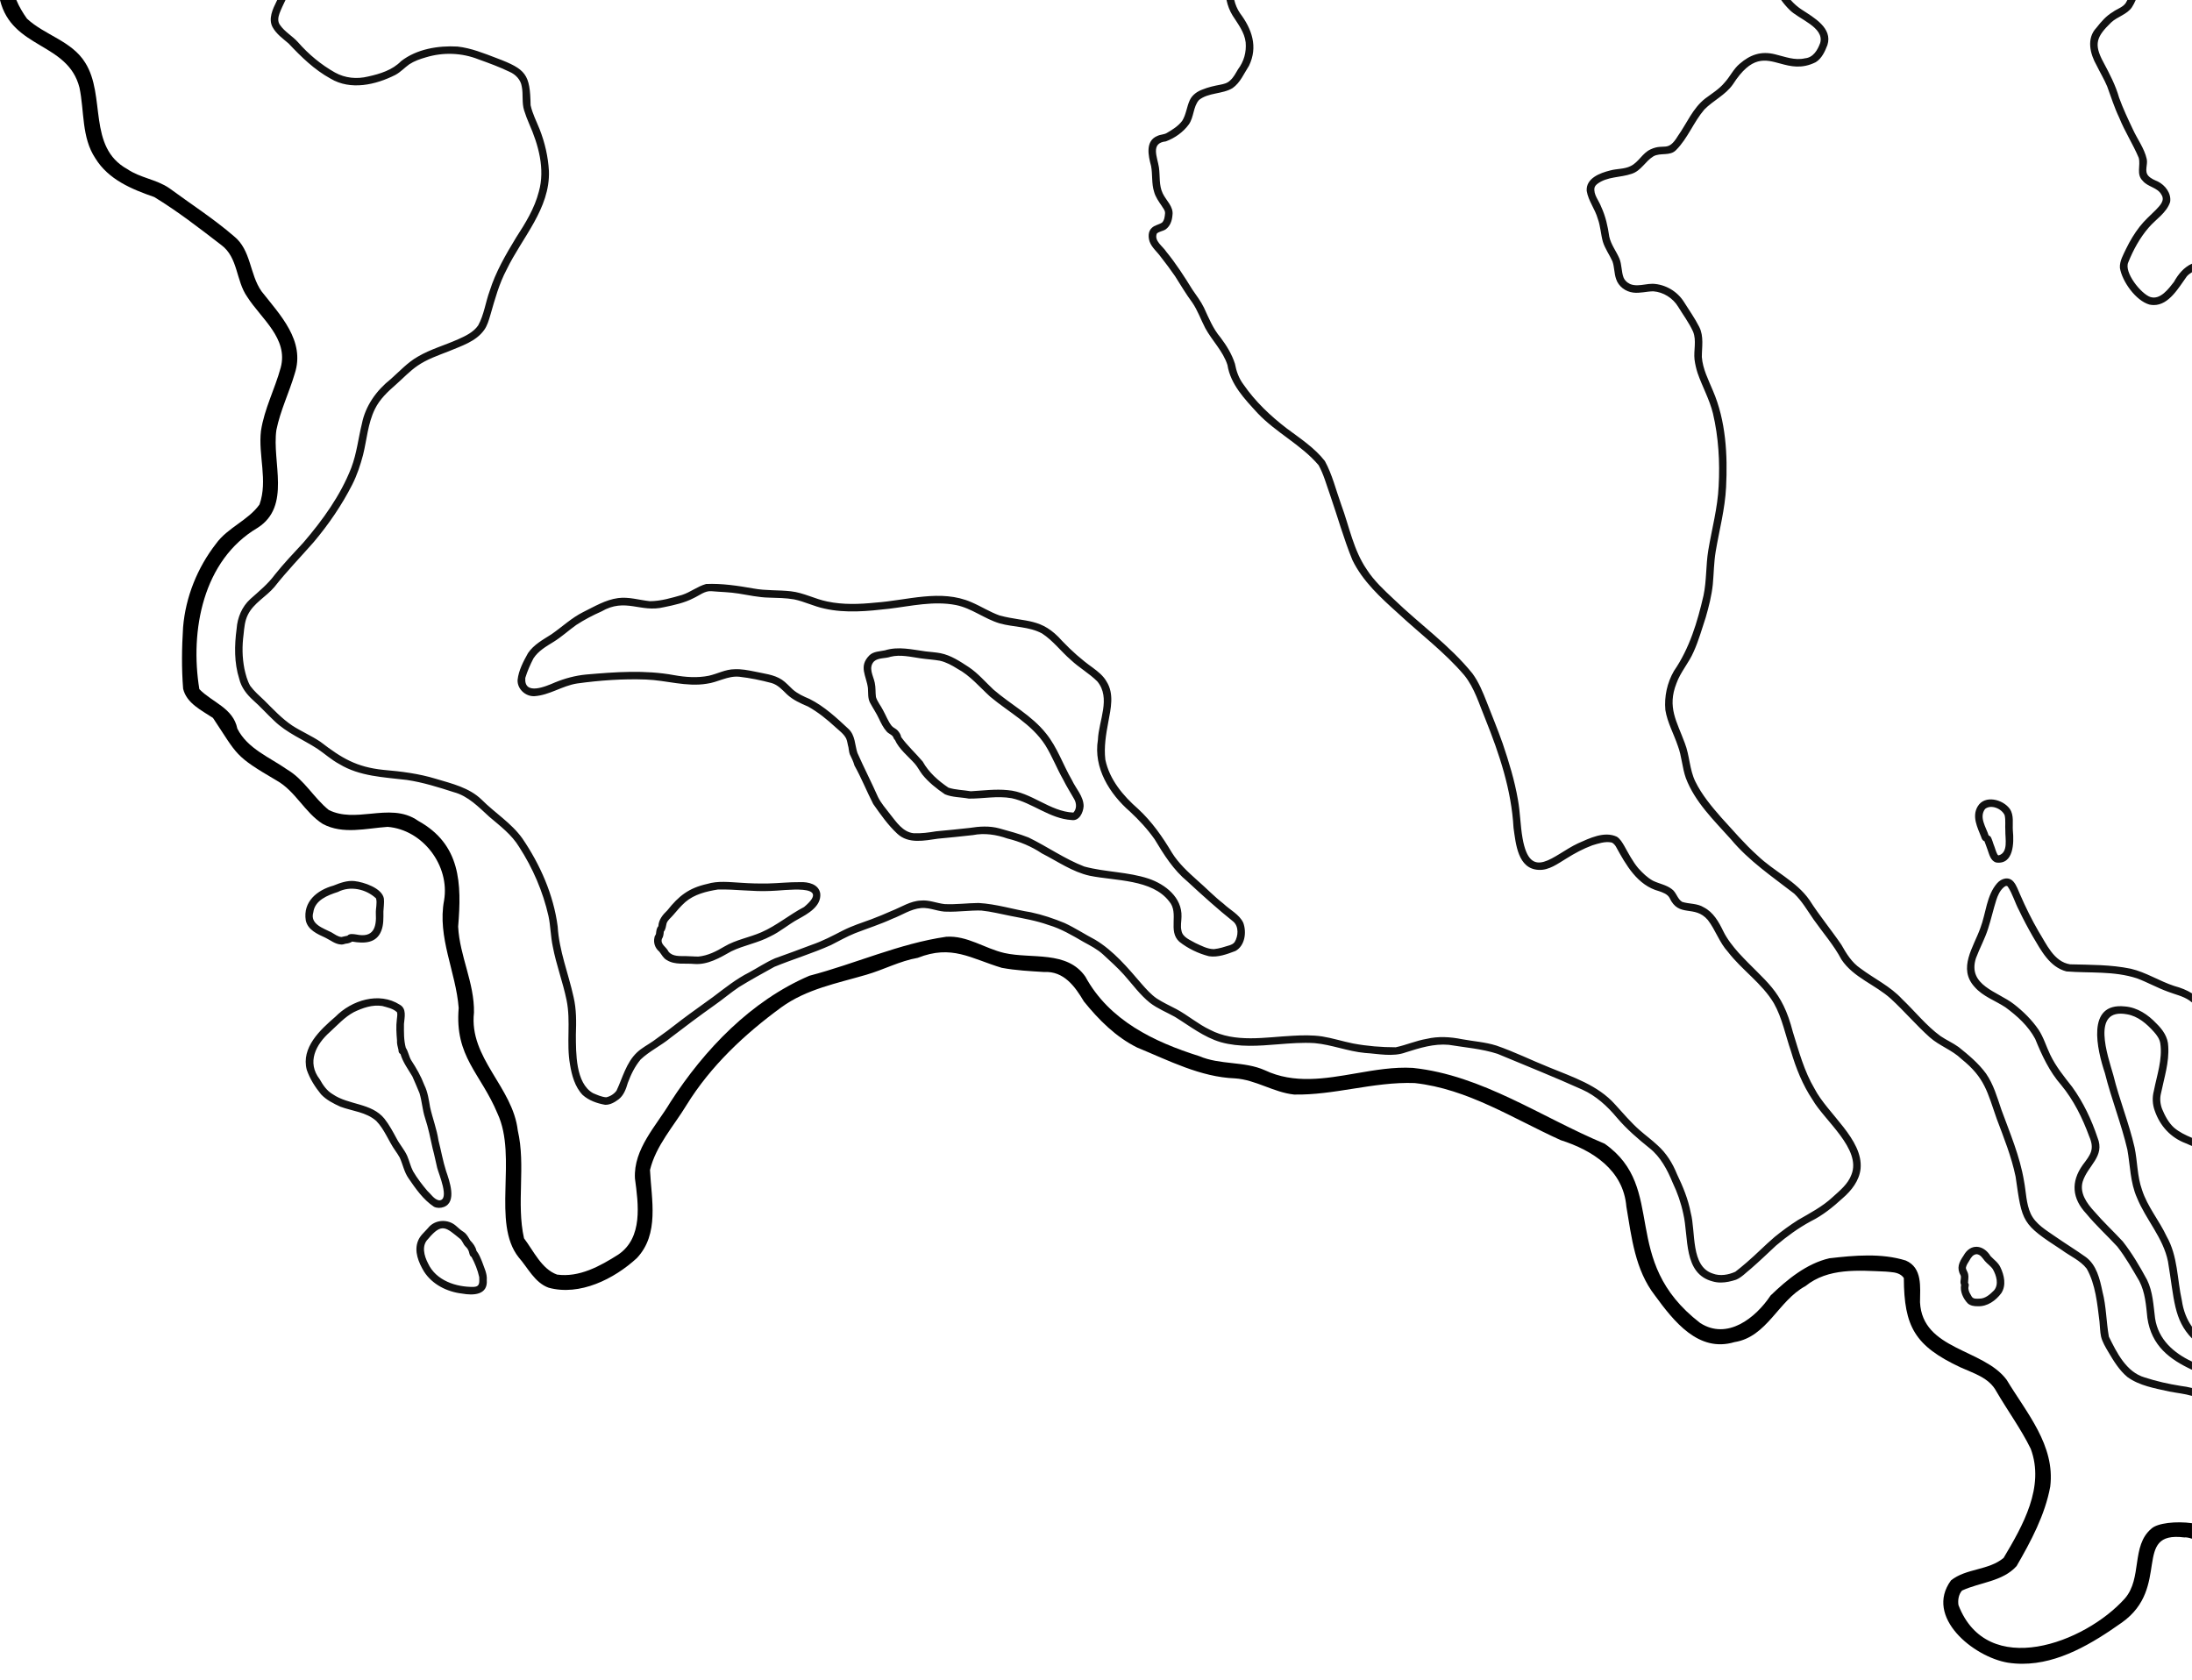
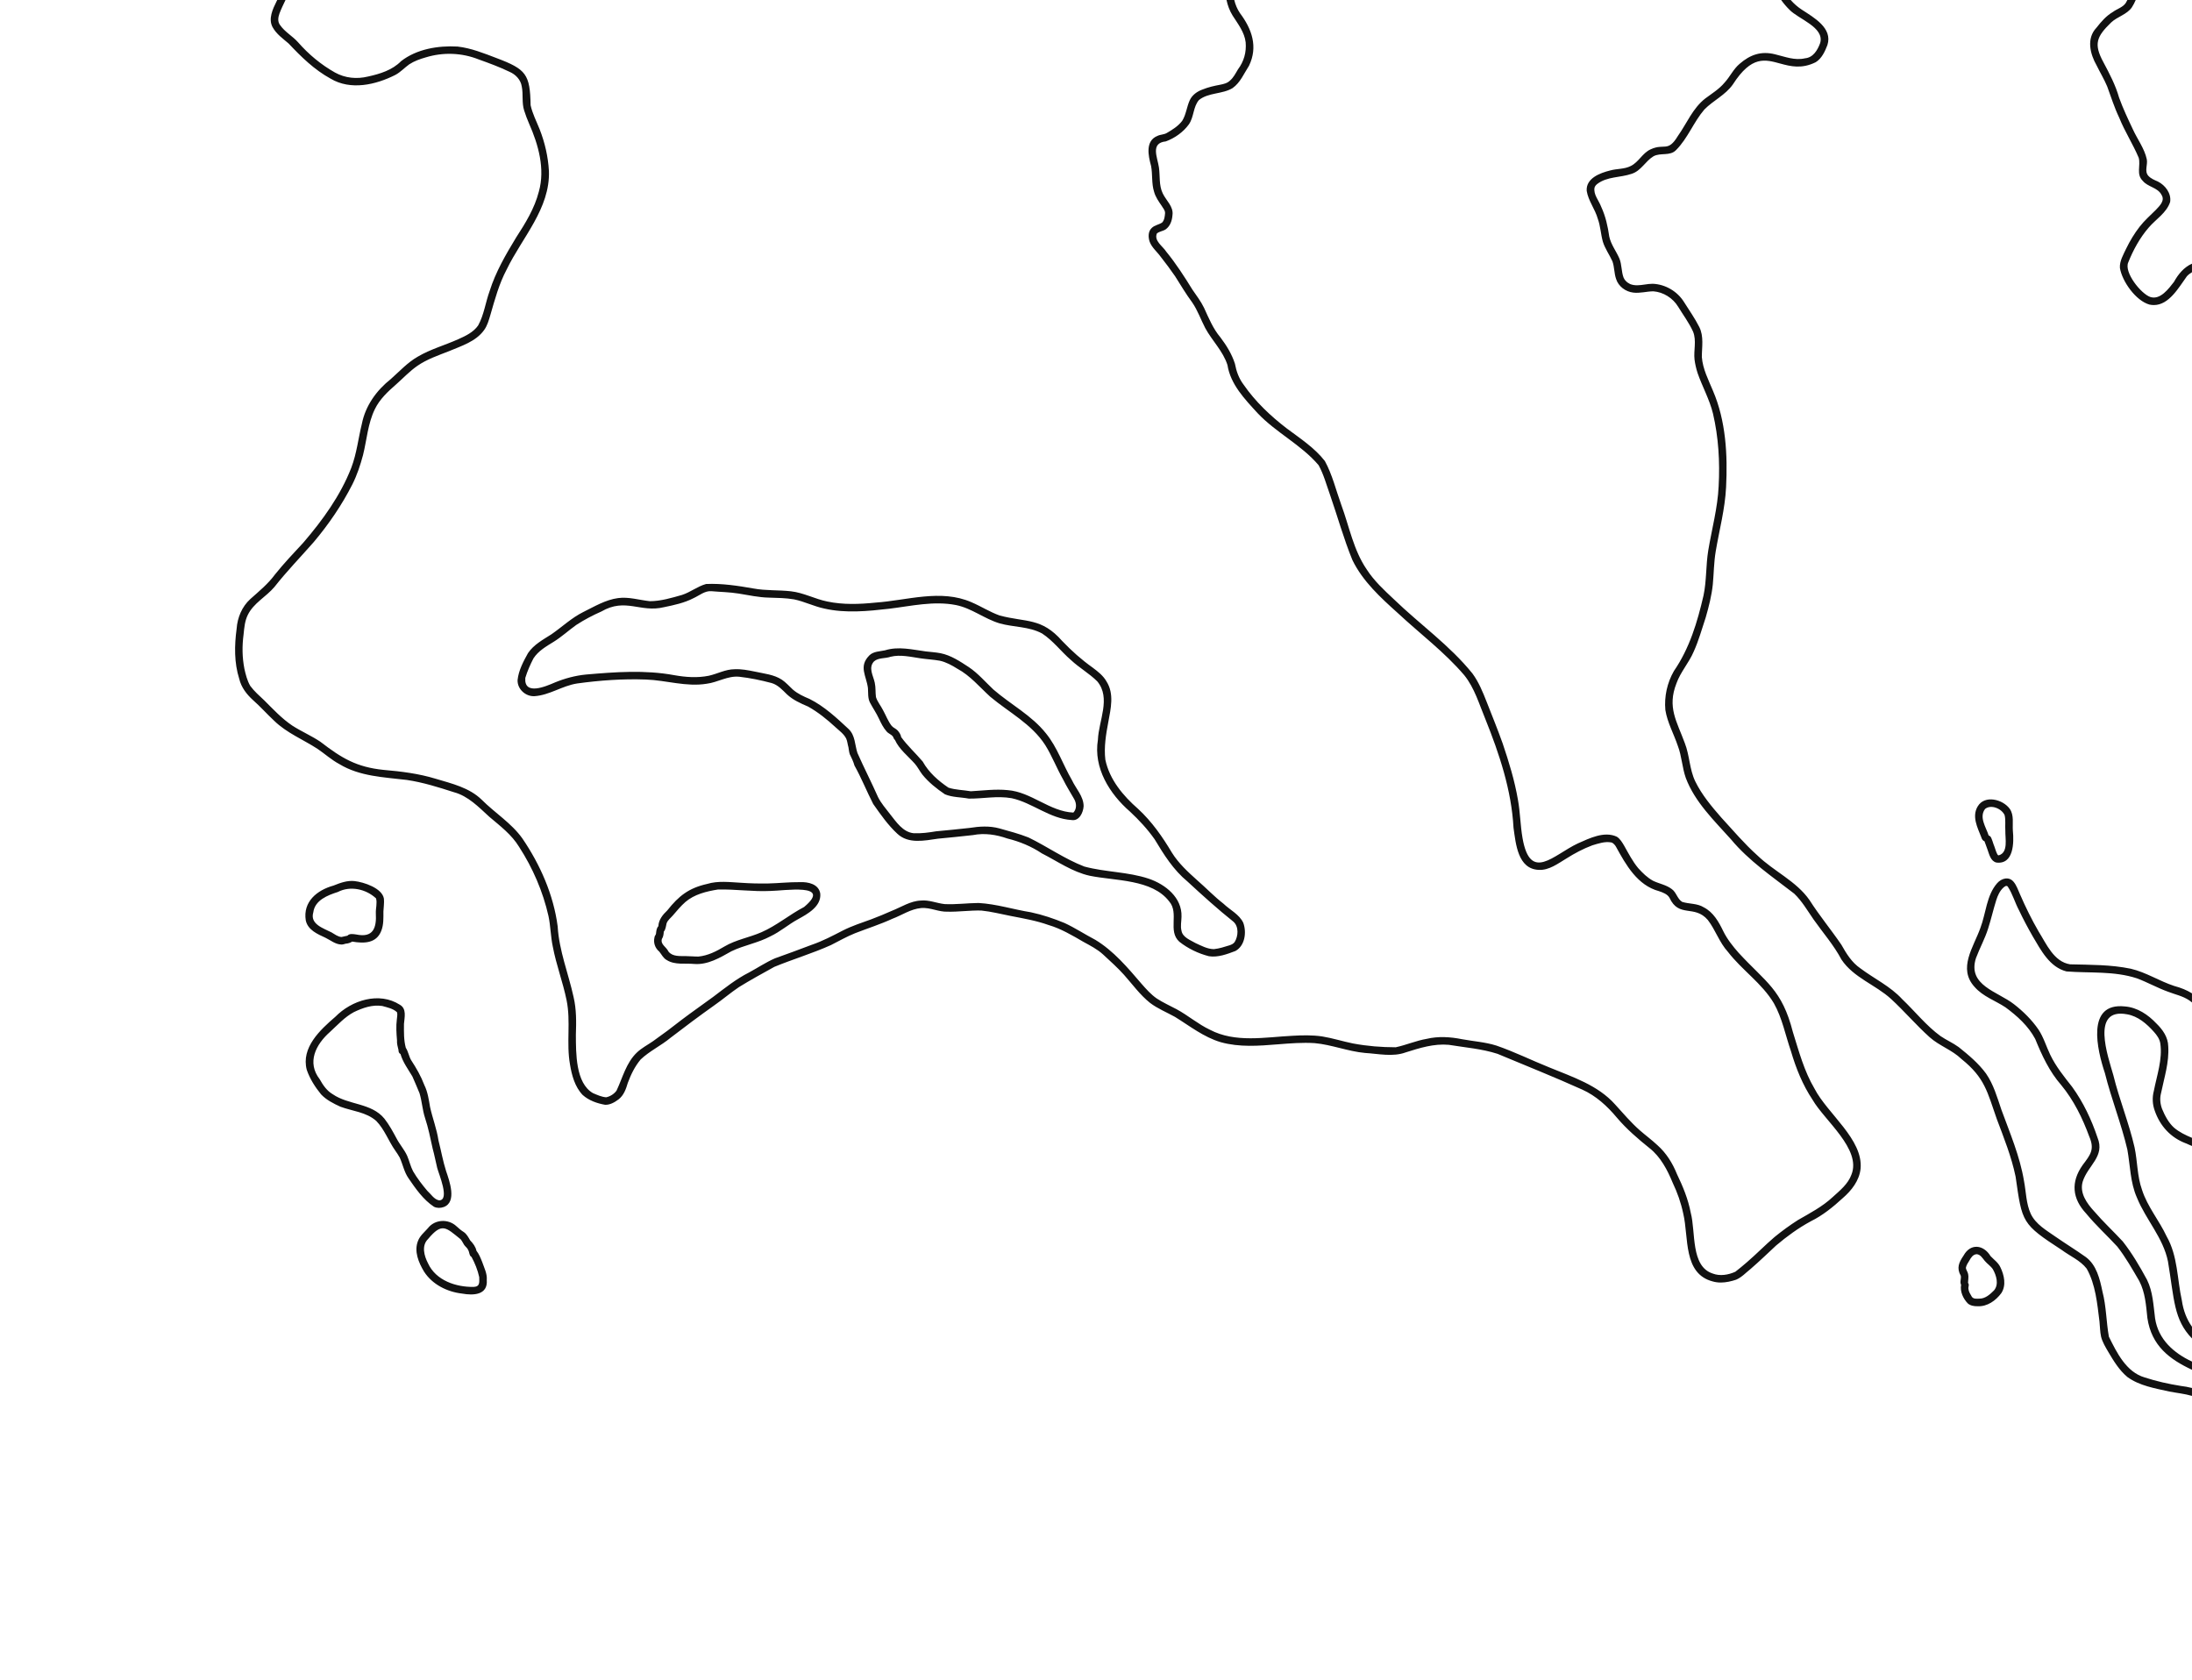
<svg xmlns="http://www.w3.org/2000/svg" height="669.9" preserveAspectRatio="xMidYMid meet" version="1.0" viewBox="0.0 -0.0 874.3 669.9" width="874.3" zoomAndPan="magnify">
  <g id="change1_1">
-     <path d="M874.291,607.527v6.193c-1.108-.376-2.172-.623-3.117-.525-20.98-2.633-5.066,19.918-24.832,33.949-11.656,8.245-25.111,16.448-39.694,16.448-1.902,0-3.821-.139-5.76-.436-13.738-2.266-33.422-18.23-22.715-32.82,6.008-4.84,14.977-3.926,20.992-8.973,7.629-12.832,16.508-28.285,10.809-43.535-3.906-7.949-9.23-15.199-13.691-22.863-2.949-5.52-9.051-7.191-14.359-9.613-18.168-8.539-22.465-16.184-22.559-35.605-.226-.343-.533-.683-.847-.954-1.782-1.458-4.146-1.387-6.321-1.621-10.941-.465-23.008-1.559-32.07,5.781-10.926,5.875-15.254,20.309-28.34,22.348-14.355,4.289-24.211-8.367-31.703-18.613-7.93-10.219-9.301-23.121-11.391-35.438-1.207-14.598-13.414-22.422-26.195-26.508-19.172-8.684-37.016-20.418-58.23-22.77-8.293-.312-16.492,.98-24.68,2.273-7.793,1.23-15.574,2.465-23.418,2.312-8.184-.859-15.332-5.914-23.566-6.449-13.789-.512-26.477-7.148-39.023-12.293-8.508-4.207-15.371-11.094-21.273-18.41-3.562-6.02-8.016-12.156-15.848-11.723-5.648-.348-11.312-.633-16.891-1.668-12.465-3.758-19.902-9.355-33.512-3.984-7.164,1.254-13.566,4.73-20.508,6.742-11.625,3.41-23.852,5.695-33.863,12.961-14.73,10.758-28.234,23.434-37.859,39.016-5.098,8.402-12.242,16.207-14.574,25.906,.582,11.836,3.824,25.52-5.25,35.145-9.02,8.305-22.777,15.207-35.188,11.793-5.547-1.996-8.238-7.914-11.949-12.113-10.891-13.754-.336-39.961-8.43-57.348-6.734-16.152-17.145-22.621-15.484-42.113-1.102-14.371-8.602-28.207-5.824-42.91,2.336-13.84-8.438-28.16-22.512-29.32-8.59,.582-17.836,3.145-25.879-1.172-7.203-4.551-10.848-13.047-18.383-17.297-16.996-9.953-15.414-9.949-25.41-24.98-4.562-3.039-10.52-5.824-11.898-11.621-.656-8.129-.535-16.391-.023-24.535,1.004-12.066,5.695-23.746,13.117-33.293,4.629-6.457,12.84-9.312,17.371-15.68,3.387-9.555-.574-19.594,.578-29.359,1.324-8.77,5.57-16.73,7.871-25.215,3.121-11.664-7.809-19.523-13.387-28.285-4.516-6.441-3.578-15.672-10.324-20.637-8.66-6.66-17.398-13.453-26.723-19.125-9.004-3.133-18.262-6.934-23.504-15.461-5.539-8.328-4.344-18.773-6.324-28.172C27.094,16.794,4.831,19.633,0,0H6.526c1.095,2.662,2.622,5.193,4.222,7.43,7.129,6.637,17.848,8.863,23.234,17.57,8.336,13.195,.82,33.633,16.781,42.438,5.117,3.516,11.578,4.078,16.723,7.59,8.617,6.348,17.699,12.176,25.812,19.176,6.941,5.562,6.191,15.168,11.027,22.004,7.406,9.426,17.52,19.723,13.238,32.805-2.223,7.555-5.746,14.703-7.32,22.461-1.852,12.848,6.02,30.359-7.453,39.02-21.926,12.91-27.082,41.109-23.281,64.375,5.207,5.34,13.492,7.504,15.152,15.738,4.074,8.055,12.922,11.434,19.938,16.363,6.781,4.023,10.535,11.258,16.547,16.098,5.242,2.609,10.961,2.047,16.68,1.488,6.551-.645,13.105-1.289,18.961,2.832,17.02,9.426,17.375,24.988,15.949,42.191,.586,11.738,6.523,22.418,6.316,34.277-2.055,18.172,15.449,29.629,17.473,47.051,3.254,14.07-.648,29.082,2.484,42.988,3.824,5.035,7.023,12.27,13.18,14.473,8.863,1.219,17.176-3.379,24.41-7.973,9.922-6.742,8.035-20.086,6.656-30.391-.629-11.742,8.504-20.941,14.148-30.422,13.57-21.02,32.164-40.426,55.434-50.406,18.312-4.789,35.789-12.828,54.562-15.547,8.387-.574,15.363,4.68,23.23,6.484,10.855,2.441,24.988-1.102,32.293,9.445,9.496,17.43,27.297,25.98,45.43,31.688,8.391,3.59,17.828,1.918,26.168,5.629,11.668,5.504,23.965,3.367,36.336,1.23,7.57-1.309,15.172-2.617,22.672-2.172,27.684,2.902,51.324,19.746,76.484,30.223,25.402,17.832,5.484,46.418,38.125,71.523,10.82,6.949,22.105-1.988,28.086-10.973,6.602-6.363,14.332-12.742,23.434-14.84,9.969-1.16,20.836-2.133,30.5,.902,6.703,2.914,5.703,10.613,5.664,16.645,.961,19.051,25.305,18.48,34.535,30.895,7.957,13.203,19.438,26.16,17.406,42.621-2.051,11.25-7.742,21.895-13.422,31.703-5.574,6.188-14.547,6.43-21.68,9.727l.008-.066c-1.461,1.57-1.816,3.938-1.512,5.891,11.438,29.758,50.395,15.215,66.367-2.629,7.027-8.062,2.426-21.02,10.605-27.867,2.403-2.232,9.849-3.04,16.16-2.16Z" />
-   </g>
+     </g>
  <g id="change2_1">
    <path d="M173.085,481.312c1.232,.594,2.635,.562,3.902,.109,5.388-1.967,2.266-10.459,.926-14.392-1.248-3.878-1.985-8.177-3.021-12.158-.666-4.524-2.365-8.842-3.354-13.314-.486-2.816-.924-6.02-2.242-8.68-1.457-3.801-3.137-6.684-5.343-10.094-.871-1.498-1.132-3.43-2.097-4.866-.831-3.115-.748-6.18-.732-9.513,.208-2.615,1.158-6.092-1.648-7.668-8.297-5.302-19.244-1.793-25.73,4.812-6.068,5.223-13.713,12.287-11.391,21.156,1.214,3.556,3.331,6.879,5.703,9.777,2.117,2.252,4.965,3.671,7.742,4.941,4.825,1.771,10.248,2.11,14.277,5.663,3.303,3.39,4.877,8.029,7.59,11.853,.547,.804,1.265,1.807,1.774,2.784,1.236,2.726,1.759,5.762,3.508,8.247,2.851,4.16,5.87,8.53,10.136,11.341Zm-10.691-20.333c-1.126-2.475-2.892-4.392-4.18-6.836-1.479-2.746-2.957-5.51-4.887-7.969-5.172-6.34-14.277-5.373-20.641-9.762-2.34-1.369-3.865-3.625-5.156-5.942-5.236-6.745-1.586-13.873,4.074-18.875,3.039-2.773,5.872-5.954,9.536-7.911,3.52-1.687,7.356-3.061,11.332-2.45,1.958,.56,4.303,.994,5.879,2.492,.284,.936-.016,1.939-.071,2.892-.359,2.771-.161,5.556,.072,8.328-.104,1.332,.281,2.547,.585,3.809-.017,.654,.165,1.346,.805,1.643,.956,3.308,3.023,6.037,4.749,8.95,.872,2.066,1.987,4.495,2.837,6.669,.986,3.212,1.142,6.616,2.187,9.824,1.335,4.008,2.145,8.12,3.05,12.242,.704,2.551,1.19,5.146,1.813,7.715,.564,2.302,5.163,12.852,.808,12.964-2.012-.322-3.236-2.444-4.726-3.781-1.995-2.35-4.06-5.019-5.701-7.826-1.026-1.969-1.49-4.149-2.365-6.178Zm29.914,42.31c-.608-1.52-1.255-3.15-2.271-4.418-.344-1.652-1.355-2.948-2.505-4.152-.699-1.196-1.346-2.473-2.513-3.298-1.082-.655-2.009-1.479-2.941-2.324-3.252-3.071-8.662-2.812-11.418,.781-1.411,1.581-3.137,2.984-3.918,5.011-1.698,4.158,.23,8.684,2.395,12.289,3.293,5.14,9.226,8.086,15.18,8.762,4.455,.814,10.317,.62,9.836-5.41,.215-2.566-1.038-4.88-1.843-7.242Zm-3.302,9.987c-7.106,.128-15.127-2.529-18.288-9.411-1.525-2.939-2.688-7.031,.016-9.689,5.594-6.693,7.072-4.646,12.967,.084,.617,.676,.936,1.541,1.451,2.287,.521,.751,1.29,1.188,1.621,2.082,.477,.782,.36,2.223,1.307,2.706,1.323,2.444,2.468,5.263,3.06,8.032,.016,1.914,.411,3.77-2.135,3.909Zm-35.884-154.875c-.694-4.177-8.02-6.583-11.734-6.988-2.931-.312-5.7,.724-8.367,1.793-6.546,1.809-12.259,6.416-11.059,13.901,.818,3.816,4.65,5.439,7.843,6.908,2.057,.991,3.899,2.613,6.282,2.702,.63,.036,1.233-.162,1.824-.347,.936-.038,1.784-.344,2.587-.822,4.594,.8,9.638,.787,11.585-4.312,.974-2.457,.839-5.126,.844-7.712,.089-1.703,.36-3.422,.195-5.124Zm-11.02,14.312c-1.168-.15-2.663-.489-3.548,.496-.761,.203-1.566,.277-2.331,.51-1.526-.099-2.726-1.132-4.011-1.841-3.271-1.685-8.664-3.26-7.244-8.007,.618-4.82,5.684-6.803,9.795-8.109,4.963-2.582,11.241-1.168,15.226,2.555,.529,1.92-.161,3.928-.081,5.933,.336,5.866-1.054,9.884-7.805,8.465Zm642.779,147.158c1.064,.921,2.561,1.148,3.934,1.117,3.817,.196,7.226-2.254,9.418-5.207,2.072-3.142,1.169-7.203-.371-10.375-.876-1.857-2.52-2.938-3.905-4.409-2.786-4.594-8.015-5.236-10.767-.219-1.867,2.746-2.872,4.961-1.1,8.07,.239,1.174-.498,2.499,.124,3.585-.498,2.701,.817,5.522,2.668,7.438Zm.586-17.043c.639-1.17,1.451-2.5,2.926-2.6,1.539,.097,2.363,1.613,3.252,2.672,.992,1.189,2.35,2.024,3.222,3.315,1.382,2.461,2.512,6.037,.454,8.466-1.585,1.574-3.425,3.276-5.803,3.279-1.032,.009-2.417,.227-3.053-.788-.562-.968-1.238-1.959-1.341-3.123-.123-.804,.47-1.66-.16-2.368,.03-1.184,.318-2.374,.038-3.549-.157-.874-.801-1.584-.903-2.454,.198-1.057,.788-1.964,1.367-2.85ZM108.779,10.934c-1.898-3.391,.012-7.336,1.574-10.488,.074-.148,.148-.296,.222-.445h3.302c-.849,1.759-1.7,3.516-2.395,5.34-.551,1.531-.836,3.273,.23,4.656,1.902,2.758,4.945,4.367,7.156,6.848,4.215,4.812,9.16,8.938,14.746,12.082,4.078,2.258,8.715,2.691,13.203,1.59,4.766-1.043,9.684-2.566,13.16-6.125,6.219-4.848,14.805-6.262,22.523-5.824,5.414,.605,10.508,2.676,15.566,4.605,11.805,4.445,13.348,6.449,13.57,18.781,.73,3.352,2.332,6.406,3.594,9.578,2.09,5.297,3.387,10.949,3.711,16.641,.539,15.023-10.738,26.617-16.859,39.336-3.016,5.668-4.691,11.887-6.465,18.023-.633,2.113-1.211,4.312-2.531,6.121-3.312,4.609-9.074,6.324-14.078,8.441-4.258,1.672-8.68,3.164-12.461,5.773-3.125,2.145-5.715,4.934-8.539,7.434-3.293,2.875-6.562,5.891-8.492,9.891-2.809,5.734-3.191,12.184-4.715,18.281-1.07,4.023-2.387,8-4.258,11.727-4.191,8.246-9.477,15.973-15.438,23.039-5.223,5.953-10.742,11.621-15.637,17.859-3.32,3.941-8.312,6.41-10.629,11.156-1.188,2.395-1.414,5.09-1.676,7.715-.625,4.73-.578,9.168,.324,13.801,.523,2.316,1.117,4.691,2.312,6.766,1.59,2.168,3.629,3.953,5.582,5.781,3.562,3.535,6.98,7.246,11.176,10.07,3.641,2.359,7.664,4.051,11.266,6.488,8.449,6.5,14.34,10.086,25.168,11.195,7.031,.602,14.031,1.473,20.809,3.539,6.441,1.934,13.355,3.512,18.332,8.352,5.27,5.285,11.844,9.305,16.215,15.438,7.117,10.434,12.445,22.512,14.09,35.098,.562,9.688,4.273,18.738,6.336,28.133,1.168,4.938,1.098,10.039,.922,15.074,.039,7.293-.148,19.285,6.824,23.293,1.727,.727,3.422,1.508,5.254,1.656,1.613-.336,3.148-1.309,4.129-2.637,2.453-5.176,3.836-11.16,8.176-15.262,1.887-1.785,4.227-2.984,6.352-4.453,3.895-2.746,7.719-5.605,11.461-8.555,4.148-3.141,8.434-6.102,12.625-9.188,4.582-3.453,9.059-7.07,14.211-9.668,3.457-1.867,6.75-4.078,10.359-5.656,4.898-1.746,9.754-3.535,14.617-5.379,4.348-1.477,8.395-3.617,12.465-5.715,3.648-1.855,7.551-3.105,11.387-4.5,2.746-1.012,5.434-2.168,8.117-3.344,3.812-1.488,7.449-3.965,11.645-4.113,3.211-.332,6.359,1.086,9.465,1.41,4.52,.227,9.023-.402,13.535-.441,7.074,.387,13.926,2.598,20.895,3.715,4.59,.977,9.062,2.492,13.398,4.273,4.219,1.953,8.113,4.535,12.238,6.688,7.336,4.41,13.004,11.195,18.516,17.613,1.852,2.094,3.711,4.211,6.023,5.805,2.5,1.641,5.246,2.867,7.879,4.266,4.594,2.473,8.559,5.941,13.281,8.18,10.152,5.359,22.121,2.965,33.027,2.422,3.93-.227,7.898-.312,11.801,.266,4.152,.672,8.172,1.973,12.293,2.805,5.781,1.074,11.273,1.504,17.023,1.516,4.16-.875,8.109-2.637,12.328-3.352,4.645-1.105,9.477-.801,14.105,.133,4.578,.848,9.266,1.137,13.723,2.543,7.223,2.488,14.09,5.898,21.184,8.738,9.25,3.805,19.289,7.047,26.141,14.715,3.195,3.5,6.328,7.227,9.871,10.332,2.312,2.031,4.809,3.848,7.055,5.961,3.508,3.117,6.031,7.16,7.766,11.496,2.387,4.945,4.492,10.055,5.512,15.48,2.043,7.637-.117,21.371,8.789,24.211,2.898,1.113,6.242,.52,8.992-.727,1.586-1.184,3.074-2.5,4.59-3.773,3.781-3.242,7.254-6.836,11.039-10.07,2.977-2.434,6.098-4.703,9.336-6.77,4.781-2.758,9.746-5.336,13.816-9.125,2.895-2.645,6.184-5.23,7.543-9.035,4.027-10.137-10.758-21.543-15.52-29.809-3.957-5.926-6.621-12.574-8.621-19.383-2.211-6.367-3.473-13.191-6.805-19.102-4.738-7.98-12.719-13.219-18.328-20.508-3.449-3.773-4.949-8.738-8.035-12.734-5.359-6.238-11.516-.676-15.285-8.852-.809-1.465-2.77-2.16-4.172-2.633-8.633-2.316-13.18-10.453-17.176-17.742-.309-.598-1.16-1.551-1.848-1.688-2.578-.488-5.145,.422-7.586,1.152-3.656,1.363-7.035,3.176-10.316,5.238-3.363,2.016-6.953,4.797-11.074,4.551-8.336-.375-9.117-10.367-10.035-16.785-.82-15.016-5.633-29.406-11.195-43.27-2.496-5.988-4.32-12.469-8.453-17.59-7.895-9.254-17.629-16.512-26.477-24.758-6.926-6.23-13.977-12.648-18.125-21.148-3.488-8.508-5.941-17.418-8.957-26.105-1.457-4.059-2.48-8.016-4.539-11.762-6.949-8.168-16.965-12.953-24.324-20.742-5.117-5.586-10.797-11.445-12.023-19.207-1.781-5.574-6.129-9.68-8.859-14.723-1.777-3.395-3.012-7.062-5.199-10.227-2.48-3.352-4.598-6.938-6.828-10.453-1.812-2.637-3.727-5.203-5.707-7.719-1.469-2.055-3.59-3.699-4.469-6.121-.578-1.797-.617-4.074,.879-5.43,1.121-1.125,2.875-1.293,4.125-2.152,.938-.98,1.062-2.473,1.172-3.727,.023-1.258-.809-1.941-1.328-2.898-1.211-1.766-2.484-3.543-3.051-5.633-1.07-3.336-.551-6.895-1.199-10.297-1.125-4.105-2.414-10.031,2.574-12.016,1.16-.559,2.648-.5,3.711-1.156,2.246-1.312,4.539-2.738,6.125-4.836,1.566-2.496,1.797-5.57,3.016-8.227,.98-2.137,3.027-3.551,5.203-4.312,2.188-.891,4.5-1.406,6.812-1.84,1.539-.312,2.922-.594,4.047-1.691,1.402-1.203,2.23-2.895,3.164-4.453,2.402-3.195,3.402-6.84,3.074-10.77-.445-4.02-3.082-7.355-5.191-10.672-1.205-1.933-1.99-4.042-2.446-6.23h3.092c.449,1.853,1.178,3.622,2.26,5.223,4.785,6.363,7.273,13.441,3.613,21.012-1.992,3.066-3.465,6.742-6.551,8.906-4.055,2.473-9.605,1.699-13.402,4.754-2.367,2.734-1.973,6.809-4.047,9.734-2.23,3.078-5.617,5.457-9.164,6.766-6.258,.637-3.355,6.305-2.754,10.41,.488,3.426-.055,7.086,1.496,10.301,1.34,2.867,4.445,5.312,3.887,8.781-.156,2.121-.898,4.289-2.672,5.578-1.117,.758-2.492,.789-3.527,1.648-1.258,2.949,2.367,5.086,3.758,7.305,3.828,4.66,7.262,10.004,10.395,15.086,1.613,2.367,3.367,4.629,4.621,7.219,1.922,4.152,3.617,8.398,6.605,11.902,2.387,3.168,4.523,6.629,5.738,10.426,.578,3.035,1.559,5.855,3.441,8.336,4.707,6.809,10.73,12.504,17.273,17.52,5.309,3.969,11.055,7.691,15.168,12.984,2.973,5.438,4.426,11.594,6.52,17.402,3.254,8.832,4.879,18.102,10.195,25.871,2.906,4.508,6.871,8.16,10.758,11.809,10.398,10.051,22.301,18.387,31.402,29.672,2.52,3.438,4.129,7.422,5.68,11.363,2.141,5.496,4.391,10.953,6.359,16.516,2.484,7.336,4.77,14.785,6.082,22.43,.93,5.09,.953,10.281,1.848,15.375,3.109,17.645,12.289,6.676,22.012,2.09,4.664-2.066,10.578-5.039,15.602-2.688,1.332,.855,2.168,2.32,2.957,3.66,1.684,2.996,3.383,6.277,5.574,8.883,1.84,2.02,3.531,3.695,5.848,5,2.441,1.203,5.246,1.613,7.449,3.281,1.918,1.285,2.25,3.961,4.227,5.168,2.82,.883,5.996,.527,8.598,2.16,3.844,1.949,6.023,5.848,7.824,9.59,1.539,3.129,3.84,6.016,6.09,8.562,10.906,11.848,17.27,14.523,21.656,31.648,2.402,7.68,4.484,15.543,8.613,22.523,5.203,10.066,19.453,20.211,18.375,31.922-.5,4.785-3.602,8.703-7.133,11.762-3.859,3.535-7.977,6.883-12.691,9.203-5.078,2.754-9.504,5.992-13.867,9.676-3.348,3.117-6.648,6.301-10.109,9.297-1.898,1.492-3.59,3.391-5.844,4.344-1.952,.648-4.039,1.131-6.112,1.131-1.063,0-2.122-.127-3.158-.424-11.969-3.059-9.57-17.629-11.805-27.02-.938-4.441-2.332-8.383-4.242-12.391-2.078-5.07-4.809-10.262-9.152-13.711-4.652-3.738-9.188-7.629-13.062-12.188-3.863-4.633-8.324-8.738-13.871-11.234-11.125-5.023-22.5-9.535-33.762-14.25-6.262-2.027-12.992-2.531-19.457-3.598-5.891-.543-11.625,1.27-17.172,3.023-5.168,1.895-10.871,.539-16.223,.223-6.848-.633-13.348-3.32-20.098-3.918-4.871-.309-9.766,.086-14.648,.477-7.66,.617-15.293,1.234-22.773-.844-6.809-2.008-12.348-6.434-18.277-10.094-3.332-1.859-6.938-3.289-9.988-5.617-3.969-3.176-6.969-7.367-10.328-11.145-2.562-2.879-5.566-5.52-8.359-8.129-2.305-2.117-5.09-3.523-7.809-5.016-4.379-2.555-9.086-5.324-13.914-6.73-4.926-1.762-9.965-2.617-15.051-3.609-3.969-.762-7.828-1.781-11.832-2.176-2.266-.055-4.527,.086-6.789,.227-2.246,.145-4.496,.285-6.75,.234-1.691,.047-3.316-.348-4.945-.742-1.816-.441-3.633-.883-5.527-.703-4.102,.355-7.637,2.852-11.434,4.273-4.832,2.223-9.914,3.828-14.863,5.754-3.355,1.344-6.449,3.133-9.66,4.746-7.297,3.281-15.176,5.637-22.527,8.66-4.75,2.625-9.523,5.242-14.141,8.086-3.367,2.27-6.477,4.938-9.812,7.262-5.914,4.199-11.727,8.531-17.473,12.957-3.777,3.137-8.43,5.312-11.934,8.66-2.359,2.84-3.852,5.961-5.121,9.355-.711,2.43-1.602,4.953-3.676,6.547-1.551,1.164-3.375,2.23-5.371,2.164-3.211-.559-6.516-1.719-8.965-3.934-3.086-3.223-4.328-7.824-5.031-12.125-1.535-8.492,.375-17.203-1.367-25.66-1.473-7.203-4.125-14.105-5.492-21.34-.871-4.02-.875-8.223-1.73-12.227-2.191-9.738-6.277-19.199-11.699-27.555-2.98-4.926-7.594-8.371-11.91-12.039-4.262-3.879-8.406-8.27-14.145-9.805-6.137-1.977-12.34-3.926-18.723-4.875-9.18-1.105-18.84-1.391-26.961-6.344-3.082-1.633-5.852-4.152-8.676-6.059-5.781-3.75-12.277-6.328-17.289-11.199-2.891-2.691-5.504-5.66-8.477-8.273-2.523-2.301-4.641-5.039-5.453-8.414-2.059-6.477-1.949-13.34-1.051-20.012,.316-4.449,2.117-8.809,5.449-11.844,3.465-3.09,7.07-6.027,9.844-9.801,3.516-4.41,7.434-8.512,11.258-12.645,7.723-8.98,14.875-18.844,19.188-29.938,2.188-5.805,2.75-11.574,4.203-17.465,1.43-7.266,5.832-13.383,11.574-17.926,3.484-3.086,6.672-6.602,10.758-8.922,5.043-2.973,10.75-4.531,16.07-6.922,2.961-1.312,6.102-2.793,7.992-5.516,2.363-4.285,2.914-9.168,4.582-13.73,2.387-7.586,6.422-14.523,10.527-21.285,3.727-5.746,7.387-11.652,9.098-18.355,2.559-9.047-.191-18.746-3.871-27.074-.746-1.738-1.434-3.488-1.988-5.297-1.004-3.094-.305-6.414-.953-9.566-.402-2.688-2.453-4.82-4.891-5.863-3.98-1.922-8.148-3.449-12.309-4.938-6.742-2.676-14.164-2.93-21.098-.809-2.285,.648-4.559,1.457-6.555,2.754-1.898,1.352-3.477,3.117-5.547,4.23-7.848,3.977-17.859,6.27-25.855,1.496-6.469-3.531-11.738-8.695-16.742-14.016-2.293-1.973-4.84-3.73-6.336-6.43ZM869.724,552.758c1.538,.191,3.072,.444,4.566,.833v3.157c-2.91-.863-6.054-1.154-9.043-1.74-5.707-1.289-11.895-2.277-16.719-5.797-3.266-2.727-5.492-6.406-7.629-10.031-1.129-1.926-2.316-3.867-2.863-6.051-.434-1.984-.418-4.039-.637-6.051-.898-7.129-1.535-14.742-5.105-21.09-2.555-3.293-6.617-4.984-9.918-7.426-15.984-10.422-15.805-10.828-18.43-29.262-1.648-7.949-4.676-15.461-7.5-22.973-3.805-10.84-4.727-16.422-14.105-23.953-3.727-3.602-8.797-5.234-12.656-8.66-5.398-4.836-10.098-10.398-15.434-15.301-6.211-5.676-14.988-8.488-19.773-15.711-3.059-5.777-7.375-10.668-11.117-15.984-2.441-3.523-4.605-7.316-7.727-10.297-8.781-6.785-18.062-13.059-25.227-21.668-6.719-7.504-14.367-14.828-17.992-24.43-1.461-4.07-1.645-8.816-3.184-12.801-1.598-4.797-4.176-9.301-4.984-14.332-.484-5.391,.715-10.863,3.398-15.535,6.273-9.121,9.371-19.539,11.824-30.156,1.254-5.941,.906-12.023,1.895-17.992,1.418-8.535,3.75-16.973,4.137-25.586,.531-9.703-.047-19.535-2.266-29.008-1.371-5.617-4.25-10.691-6.133-16.121-.566-1.758-.98-3.547-1.219-5.379-.418-3.707,.871-7.516-.574-11.117-1.594-3.535-3.965-6.676-5.98-9.984-2.09-3.438-5.875-5.824-9.871-6.121-2.688,.016-5.312,.852-8.02,.508-3.035-.344-5.906-2.465-6.832-5.41-.812-2.281-.656-4.77-1.465-7.051-1.203-2.688-2.988-5.062-3.844-7.914-.816-2.949-.941-6.211-1.988-9.023-1.125-4.004-3.77-7.117-4.434-11.16-.355-5.055,5.305-7.145,9.359-8.152,2.691-.758,5.656-.469,8.191-1.77,3.219-1.566,4.684-5.227,7.992-6.68,5.418-2.496,6.805,1.34,10.797-5.266,3.59-5.055,5.969-11.16,10.992-15.027,2.645-1.973,5.5-3.703,7.633-6.27,2.207-2.375,3.535-5.449,6.055-7.539,4.18-3.625,8.551-5.168,14.098-3.781,4.047,.98,7.824,2.547,11.953,1.598,3.273-.281,5.047-3.312,6.055-6.109,1.805-6.293-8.754-9.551-12.258-13.27-1.21-1.193-2.321-2.49-3.303-3.875h3.794c1.314,1.495,2.818,2.806,4.439,3.859,4.754,3.117,12.387,7.309,10.215,14.102-.973,2.551-2.266,5.391-4.68,6.859-5.582,2.762-9.988,1.656-14.055,.551-6.133-1.668-11.492-3.336-18.965,8.285-2.977,4.258-7.828,6.395-11.383,10.023-4.293,4.996-6.59,11.465-11.266,16.16-2.441,2.555-6.207,.93-9.035,2.5-3.219,1.941-4.91,5.773-8.664,6.98-4.52,1.578-9.809,1.016-13.789,4.082-.688,.605-.797,.789-1.051,1.434-.516,2.77,1.75,5.156,2.648,7.625,1.762,3.797,2.648,7.805,3.23,11.914,.695,3.191,2.77,5.789,4.039,8.734,.988,2.398,.754,5.191,1.656,7.582,.367,.883,.906,1.434,1.547,1.961,.293,.203,.598,.391,.91,.555,.168,.07,.332,.141,.309,.148,1.871,.691,3.797,.41,5.723,.133,1.043-.152,2.086-.305,3.121-.301,5.062,.188,9.859,3.012,12.527,7.305,2.047,3.277,4.32,6.453,6.059,9.91,1.914,3.789,1.027,8.047,1.035,11.988,.367,4.832,2.613,9.062,4.426,13.453,5.176,12.023,5.887,25.559,5.242,38.492-.422,8.648-2.703,17.078-4.133,25.562-.754,4.516-.742,8.723-1.16,13.188-.461,4.48-1.59,8.867-2.832,13.191-1.582,4.715-2.781,9.203-4.809,13.664-1.855,4.371-5.281,8.145-6.855,12.602-3.766,9.574,.113,15.102,3.312,23.816,1.965,4.969,1.848,10.523,4.211,15.355,2.559,5.254,6.539,10.027,10.332,14.348,4.695,5.105,9.262,10.523,14.438,15.141,6.562,6.352,15.473,10.195,20.766,17.793,3.945,6.188,8.578,11.758,12.703,17.797,2.012,3.566,4.156,7.098,7.617,9.449,5.57,4.168,11.895,7.113,16.656,12.281,5.094,4.859,9.645,10.629,15.293,14.73,2.34,1.594,4.961,2.723,7.25,4.391,3.926,3.141,7.898,6.453,10.879,10.531,3.004,4.328,4.453,9.453,6.125,14.391,3.414,9.352,7.402,18.617,9.035,28.492,.84,4.352,.82,8.961,2.68,13.051,2,4.219,6.227,6.586,9.898,9.156,3.969,2.758,8.105,5.289,12.043,8.09,4.328,3.176,5.625,8.801,6.664,13.781,1.551,5.887,1.496,12.051,2.566,17.988,3.16,6.402,6.953,14.152,14.293,16.273,4.656,1.523,9.445,2.586,14.277,3.359Zm-2.461-159.496c2.648,.711,4.977,1.647,7.027,2.93v3.633c-.33-.281-.676-.55-1.039-.805-2.617-1.781-5.629-2.352-8.492-3.469-4.188-1.504-8.363-3.836-12.41-5.34-9.223-3.012-18.711-2.012-28.133-2.762-6.703-1.723-10.141-8.395-13.398-13.91-1.957-3.406-3.805-6.867-5.488-10.418-1.66-3.098-2.586-6.621-4.531-9.531-.562-.594-1.262,.027-1.742,.441-1.414,1.266-2.277,3.238-2.82,4.941-1.191,3.758-2.039,7.613-3.254,11.363-1.273,4.082-3.371,7.828-4.859,11.824-3.469,10.883,8.672,13.281,15.18,18.371,3.688,2.871,7.129,6.258,9.77,10.117,2.062,3.105,3.082,6.723,4.691,10.055,2.258,4.699,5.535,8.734,8.738,12.801,4.453,6.156,7.711,13.062,10.113,20.23,3.082,7.582-3.895,11.066-5.922,17.586-1.312,4.5,1.688,8.668,4.586,11.805,3.578,4.18,7.703,8.016,11.41,12.02,3.719,4.727,6.809,10.008,9.672,15.297,2.359,4.793,2.539,10.184,3.215,15.379,1.274,8.432,7.452,13.837,14.715,17.237v3.27c-8.865-4.151-16.138-9.49-17.789-20.655-.527-5.02-.859-10.18-3.234-14.746-2.738-4.688-5.438-9.477-8.762-13.73-4.078-4.43-8.551-8.48-12.383-13.141-5.656-6.039-6.219-12.602-1.445-19.371,3.113-4.148,4.887-6.195,2.637-11.402-2.703-7.352-6.176-14.449-11.176-20.508-4.723-5.379-7.707-11.848-10.383-18.41-2.77-5.199-7.184-9.16-11.84-12.594-4.109-2.715-9.004-4.324-12.32-8.129-6.805-7.418-.422-15.867,2.285-23.488,2.266-5.918,2.41-12.984,6.711-17.91,1.707-1.93,4.625-2.781,6.508-.59,1.27,1.477,1.828,3.406,2.648,5.145,2.184,5.031,4.609,9.953,7.359,14.703,3.141,4.992,6.066,12.086,12.57,13.113,8.078,.207,16.262,.105,24.207,1.754,6.102,1.422,11.453,4.969,17.379,6.895Zm-.18,56.461c2.118,1.828,4.641,3.017,7.207,4.103v3.248c-.818-.35-1.634-.703-2.449-1.057-6.047-2.266-10.297-6.934-12.391-12.984-.945-2.559-1.062-5.328-.363-7.961,1.207-6.227,3.508-12.57,2.566-18.941-.281-1.785-1.363-3.258-2.535-4.574-2.891-3.227-6.344-6.262-10.75-7.012-14.539-2.68-7.598,16.711-5.453,24.246,2.391,9.766,6.242,19.074,8.473,28.824,1.191,5.613,1.02,11.484,2.977,16.941,2.164,6.758,6.844,12.191,9.809,18.547,4.512,7.922,4.16,16.965,6.078,25.562,.6,4.087,1.94,7.53,4.039,10.495v4.672c-7.321-7.567-7.039-15.539-9.574-30.713-1.902-9.441-8.812-16.66-12.363-25.398-2.715-6.082-2.672-12.805-3.84-19.238-2.422-10.324-6.395-20.203-8.957-30.492-3.059-9.16-7.664-28.246,7.984-26.574,4.965,.387,9.246,3.277,12.582,6.82,2.52,2.441,4.629,5.465,4.703,9.094,.418,6.43-1.633,12.562-2.887,18.734-.531,2.051-.324,4.191,.406,6.168,1.125,2.723,2.551,5.473,4.738,7.492Zm-75.557-114.202c.462,1.115,.792,2.289,1.249,3.438,.657,1.826,1.222,4.475,3.461,5.054,6.938,.907,7.099-7.875,6.613-12.707-.204-2.894,.527-6.118-1.207-8.66-2.703-3.823-10.027-5.763-12.832-.997-2.373,4.006-.096,8.366,1.423,12.214,.186,.674,.558,1.439,1.293,1.658Zm.239-12.875c2.381-1.944,6.649-.119,7.802,2.483,.477,2.015,.123,4.138,.282,6.193-.091,3.058,1.263,8.693-2.592,9.814-.354,.062-.525-.247-.655-.52-.472-.918-.745-1.948-1.092-2.911-.24-.675-.571-1.435-.767-2.169-.345-.828-.542-2.045-1.544-2.306-1.042-3.314-3.928-7.245-1.434-10.584Zm82.525-217.483v3.415c-.739,.435-1.423,.959-2.023,1.607-3.226,4.436-7.094,11.486-13.181,11.486-.576,0-1.171-.063-1.788-.197-5.418-1.555-10.852-9.188-11.75-14.613-.195-2.734,1.441-5.418,2.488-7.676,1.52-3.113,3.27-6.047,5.391-8.777,1.902-2.453,4.25-4.496,6.438-6.68,1.531-1.645,3.785-3.691,2.258-6.051-1.555-2.957-5.469-3.074-7.469-5.562-2.703-2.609-.75-6.117-1.609-9.191-2.309-5.488-5.555-10.453-7.773-15.98-1.996-4.172-3.23-8.215-4.789-12.445-1.195-2.871-2.902-5.676-4.195-8.355-2.656-4.625-4.184-10.824-.078-15.105,1.871-2.402,3.895-4.727,6.547-6.277,1.656-1.25,3.973-1.816,5.145-3.605,.215-.378,.421-.763,.619-1.152h3.332c-.435,1.007-.92,1.985-1.517,2.895-1.984,2.906-5.809,3.73-8.285,6.066-5.788,5.632-7.075,8.528-3.064,15.888,.004,.005,.01,.017,.021,.034l.004,.012-.015-.028c2.422,4.551,4.822,9.106,6.234,14.098,1.543,4.27,3.566,8.551,5.488,12.609,1.801,3.957,4.586,7.582,5.539,11.883,.492,2.199-1.059,4.836,.66,6.695,1.023,1.09,2.422,1.648,3.766,2.234,2.949,1.477,5.434,4.723,4.902,8.152-1.395,4.34-5.707,6.895-8.562,10.234-3.539,4.105-6.148,8.906-8.145,13.875-1.781,3.973,5.125,12.586,8.82,13.809,3.961,1.27,7.332-3.352,9.406-6.016,1.699-3.079,3.985-5.859,7.188-7.279ZM210.596,260.5c-1.83,3.28-3.749,6.9-4.149,10.68-.176,3.605,3.142,6.643,6.68,6.492,6.072-.386,11.014-4.124,17.059-5.07,8.972-1.242,18.343-1.919,27.489-1.571,8.081,.288,16.063,3.01,24.164,1.68,4.441-.546,8.434-3.247,13.018-2.796,4.324,.488,8.623,1.378,12.887,2.509,2.535,.734,4.292,2.718,6.119,4.494,2.407,2.263,5.448,3.611,8.447,4.889,3.992,2.227,7.623,5.173,10.986,8.283,1.51,1.387,3.284,2.617,4.223,4.494,.49,1.082,.54,2.31,.894,3.443,.16,.797,.195,1.832,.531,2.789,.728,1.471,1.437,2.939,1.877,4.521,2.776,4.969,4.87,10.279,7.47,15.327,2.91,4.146,5.89,8.424,9.621,11.871,4.446,4.155,10.784,2.737,16.211,1.969,4.651-.474,9.314-.868,13.953-1.43,4.639-.914,9.301-.192,13.723,1.359,4.91,1.216,9.543,3.113,13.754,5.93,6.243,3.173,12.179,7.406,19.105,8.929,10.137,2.076,24.91,1.318,31.703,10.257,4.027,4.654-.686,11.794,4.031,16.055,3.429,2.717,7.574,4.706,11.809,5.785,3.567,.564,7.287-.848,10.582-2.097,3.798-2.106,4.496-7.427,3.117-11.235-1.577-3.368-5.289-5.111-7.902-7.622-3.674-2.848-6.893-6.241-10.41-9.289-3.731-3.348-7.469-6.76-10.145-11.047-3.797-6.357-7.96-12.365-13.496-17.477-5.976-5.221-11.41-11.674-13.067-19.631-.6-5.01,.255-10.117,1.184-15.044,.986-5.324,2.401-11.228-.707-16.129-1.302-2.323-3.444-3.981-5.543-5.551-4.441-3.158-8.332-6.619-12.133-10.602-8.279-9.408-14.329-7.365-24.938-10.169-3.98-1.416-7.323-3.628-11.315-5.327-12.214-5.319-25.591-.704-38.23,.176-6.359,.653-12.92,.898-19.232-.44-4.949-1.003-9.446-3.515-14.518-4.075-4.942-.561-9.944-.199-14.852-1.109-6.24-1.092-12.649-2.087-18.977-1.797-3.422,.947-6.169,3.252-9.563,4.352-4.17,1.196-8.472,2.485-12.84,2.506-4.24-.447-8.415-1.819-12.717-1.236-4.97,.668-9.423,3.368-13.859,5.558-4.653,2.316-8.425,5.916-12.659,8.859-3.382,2.164-7.086,4.115-9.384,7.536Zm10.215-4.504c3.221-1.994,6.002-4.582,9.082-6.768,3.168-2.048,6.518-3.818,9.969-5.334,9.686-5.621,15.514,.589,25.004-1.726,4.019-.838,8.106-1.693,11.777-3.606,2.301-1.042,4.521-3.015,7.164-2.762,3.664,.331,7.052,.338,10.797,.938,4.03,.635,8.034,1.552,12.129,1.621,3.349,.108,6.667,.128,9.988,.699,4.03,.82,7.872,2.774,12.09,3.668,8.487,1.933,17.292,1.044,25.852,.066,8.815-1.07,17.756-3.208,26.636-1.469,6.33,1.273,11.228,5.455,17.454,7.32,5.589,1.562,11.665,1.188,16.891,4.018,4.391,2.849,7.562,7.194,11.511,10.584,3.316,3.115,7.284,5.31,10.513,8.529,5.535,6.668,.548,15.622,.245,23.28-1.833,11.212,4.615,21.55,12.808,28.664,3.601,3.352,6.98,6.994,9.813,11.027,3.69,6.13,7.495,12.231,13.086,16.833,5.974,5.522,11.99,10.968,18.352,16.046,2.198,1.957,1.937,5.772,.477,8.118-.497,.681-1.274,1.039-2.054,1.294-2.116,.655-3.95,1.272-6.211,1.523-2.617-.023-5.014-1.354-7.35-2.419-1.94-1.152-5.124-2.246-5.576-4.893-.492-1.871-.018-3.743-.002-5.638,.266-7.592-6.408-12.878-13.043-15.137-8.327-2.784-17.302-2.582-25.721-4.857-7.812-3.003-14.754-7.953-22.251-11.592-3.779-1.477-7.729-2.54-11.637-3.621-3.921-1.071-7.968-.813-11.934-.18-4.422,.524-8.862,.903-13.293,1.344-3.007,.499-5.74,.882-8.883,.774-4.396-.418-7.025-4.555-9.554-7.712-1.661-2.167-3.494-4.245-4.724-6.704-2.634-5.944-5.61-11.71-8.225-17.628-1.05-3.199-.834-6.975-3.512-9.523-4.779-4.458-9.689-9.047-15.578-12-2.409-1.013-4.685-2.029-6.699-3.777-1.316-1.207-2.787-2.876-4.34-3.895-3.221-2.114-7.181-2.424-10.852-3.254-2.645-.531-5.309-1.062-8.02-.926-3.669,.03-6.706,1.797-10.269,2.597-4.574,.924-9.265,.582-13.829-.233-11.633-2.148-23.445-1.266-35.145-.25-4.286,.414-8.479,1.542-12.453,3.18-3.641,1.58-12.331,5.317-11.771-1.833,.818-2.685,1.965-5.293,3.255-7.782,1.935-2.995,5.073-4.773,8.031-6.604Zm126.2,24.253c1.143,2.156,2.548,4.18,3.57,6.406,.845,1.793,1.739,3.611,3.066,5.102,.724,.859,1.925,1.147,2.546,2.086,.233,.441,.35,.963,.772,1.283,1.65,3.691,5.192,6.43,7.887,9.439,1.179,1.328,1.944,2.952,3.021,4.352,2.501,3.115,5.715,5.653,9.008,7.879,2.992,1.265,6.382,1.125,9.543,1.73,5.729,.06,11.236-1.192,17.086-.165,8.285,1.808,15.189,8.18,23.91,8.707,3.059,.495,4.641-2.979,4.797-5.542-.026-3.954-3.088-6.975-4.672-10.403-3.559-6.115-5.805-13.003-10.285-18.543-5.757-7.272-14.1-11.565-21.012-17.55-3.131-2.925-6.174-6.516-9.816-8.941-3.517-2.301-7.107-4.719-11.292-5.559-1.937-.371-3.919-.481-5.876-.715-5.418-.713-10.882-2.121-16.274-.436-2.081,.458-4.568,.399-6.206,1.991-4.446,4.443-1.203,8.146-.597,13.082,.143,1.942-.101,4.006,.824,5.797Zm1.621-16.476c1.747-1.522,4.465-1.067,6.586-1.825,3.856-.975,8.022,.05,11.895,.618,2.568,.381,5.176,.5,7.734,.957,2.506,.546,4.81,1.826,6.996,3.188,5.13,2.753,8.842,7.275,13.086,11.145,7.505,6.302,16.528,10.852,21.98,19.328,2.7,4.301,4.577,9.252,7.106,13.675,1.337,2.7,2.936,5.238,4.429,7.845,.968,1.686,1.088,3.922-.324,5.393-9.457-.418-16.779-8.23-26.183-8.956-4.925-.504-9.832,.182-14.734,.45-2.948-.509-6.036-.517-8.893-1.432-4.084-2.76-7.83-6.042-10.279-10.417-2.803-3.325-6.051-6.228-8.599-9.771-.122-.946-.737-1.845-1.351-2.565-.677-.784-1.704-1.08-2.39-1.852-1.491-1.859-2.321-4.222-3.486-6.305-.877-1.775-2.241-3.332-2.822-5.234-.26-1.863-.042-3.712-.479-5.727-.594-2.827-2.683-5.971-.274-8.515Zm-56.916,115.645c5.027-2.436,10.661-3.323,15.599-5.982,3.934-1.854,7.166-4.739,10.988-6.812,3.861-2.125,9.326-5.109,8.867-10.227-.616-3.811-4.829-4.705-8.11-4.559-4.275-.045-8.53,.438-12.797,.535-3.625,.047-7.121-.025-10.754-.289-4.488-.235-9.098-.866-13.477,.473-7.307,1.631-11.297,4.777-15.867,10.545-1.762,1.668-3.466,3.695-3.563,6.288-.78,.854-.832,1.977-.958,3.055-.099,.519-.561,.831-.592,1.374-.515,2.186,.19,4.289,1.909,5.727,.957,1.172,1.6,2.645,3.001,3.383,3.28,2.05,7.298,1.175,10.953,1.547l-.093-.009c5.435,.453,10.335-2.48,14.892-5.048Zm-17.96,1.928c-2.406-.07-5.454,.307-7.12-1.808-.915-1.947-3.277-2.827-2.641-5.037,.574-.836,.704-1.905,.751-2.899,.807-.961,.837-2.178,1.131-3.342,.493-1.334,1.552-2.022,2.512-3.154,1.558-1.8,3.13-3.727,4.966-5.335,3.581-3.081,8.372-4.254,13.014-4.994,6.934-.166,13.892,.915,20.88,.576,5.178-.02,25.062-3.302,13.471,6.395-5.873,3.069-10.957,7.43-17.053,10.087-4.839,2.105-10.173,2.969-14.75,5.687-3.187,1.902-6.542,3.624-10.318,3.994-1.615,.027-3.225-.172-4.842-.17Z" fill="#111" />
  </g>
</svg>